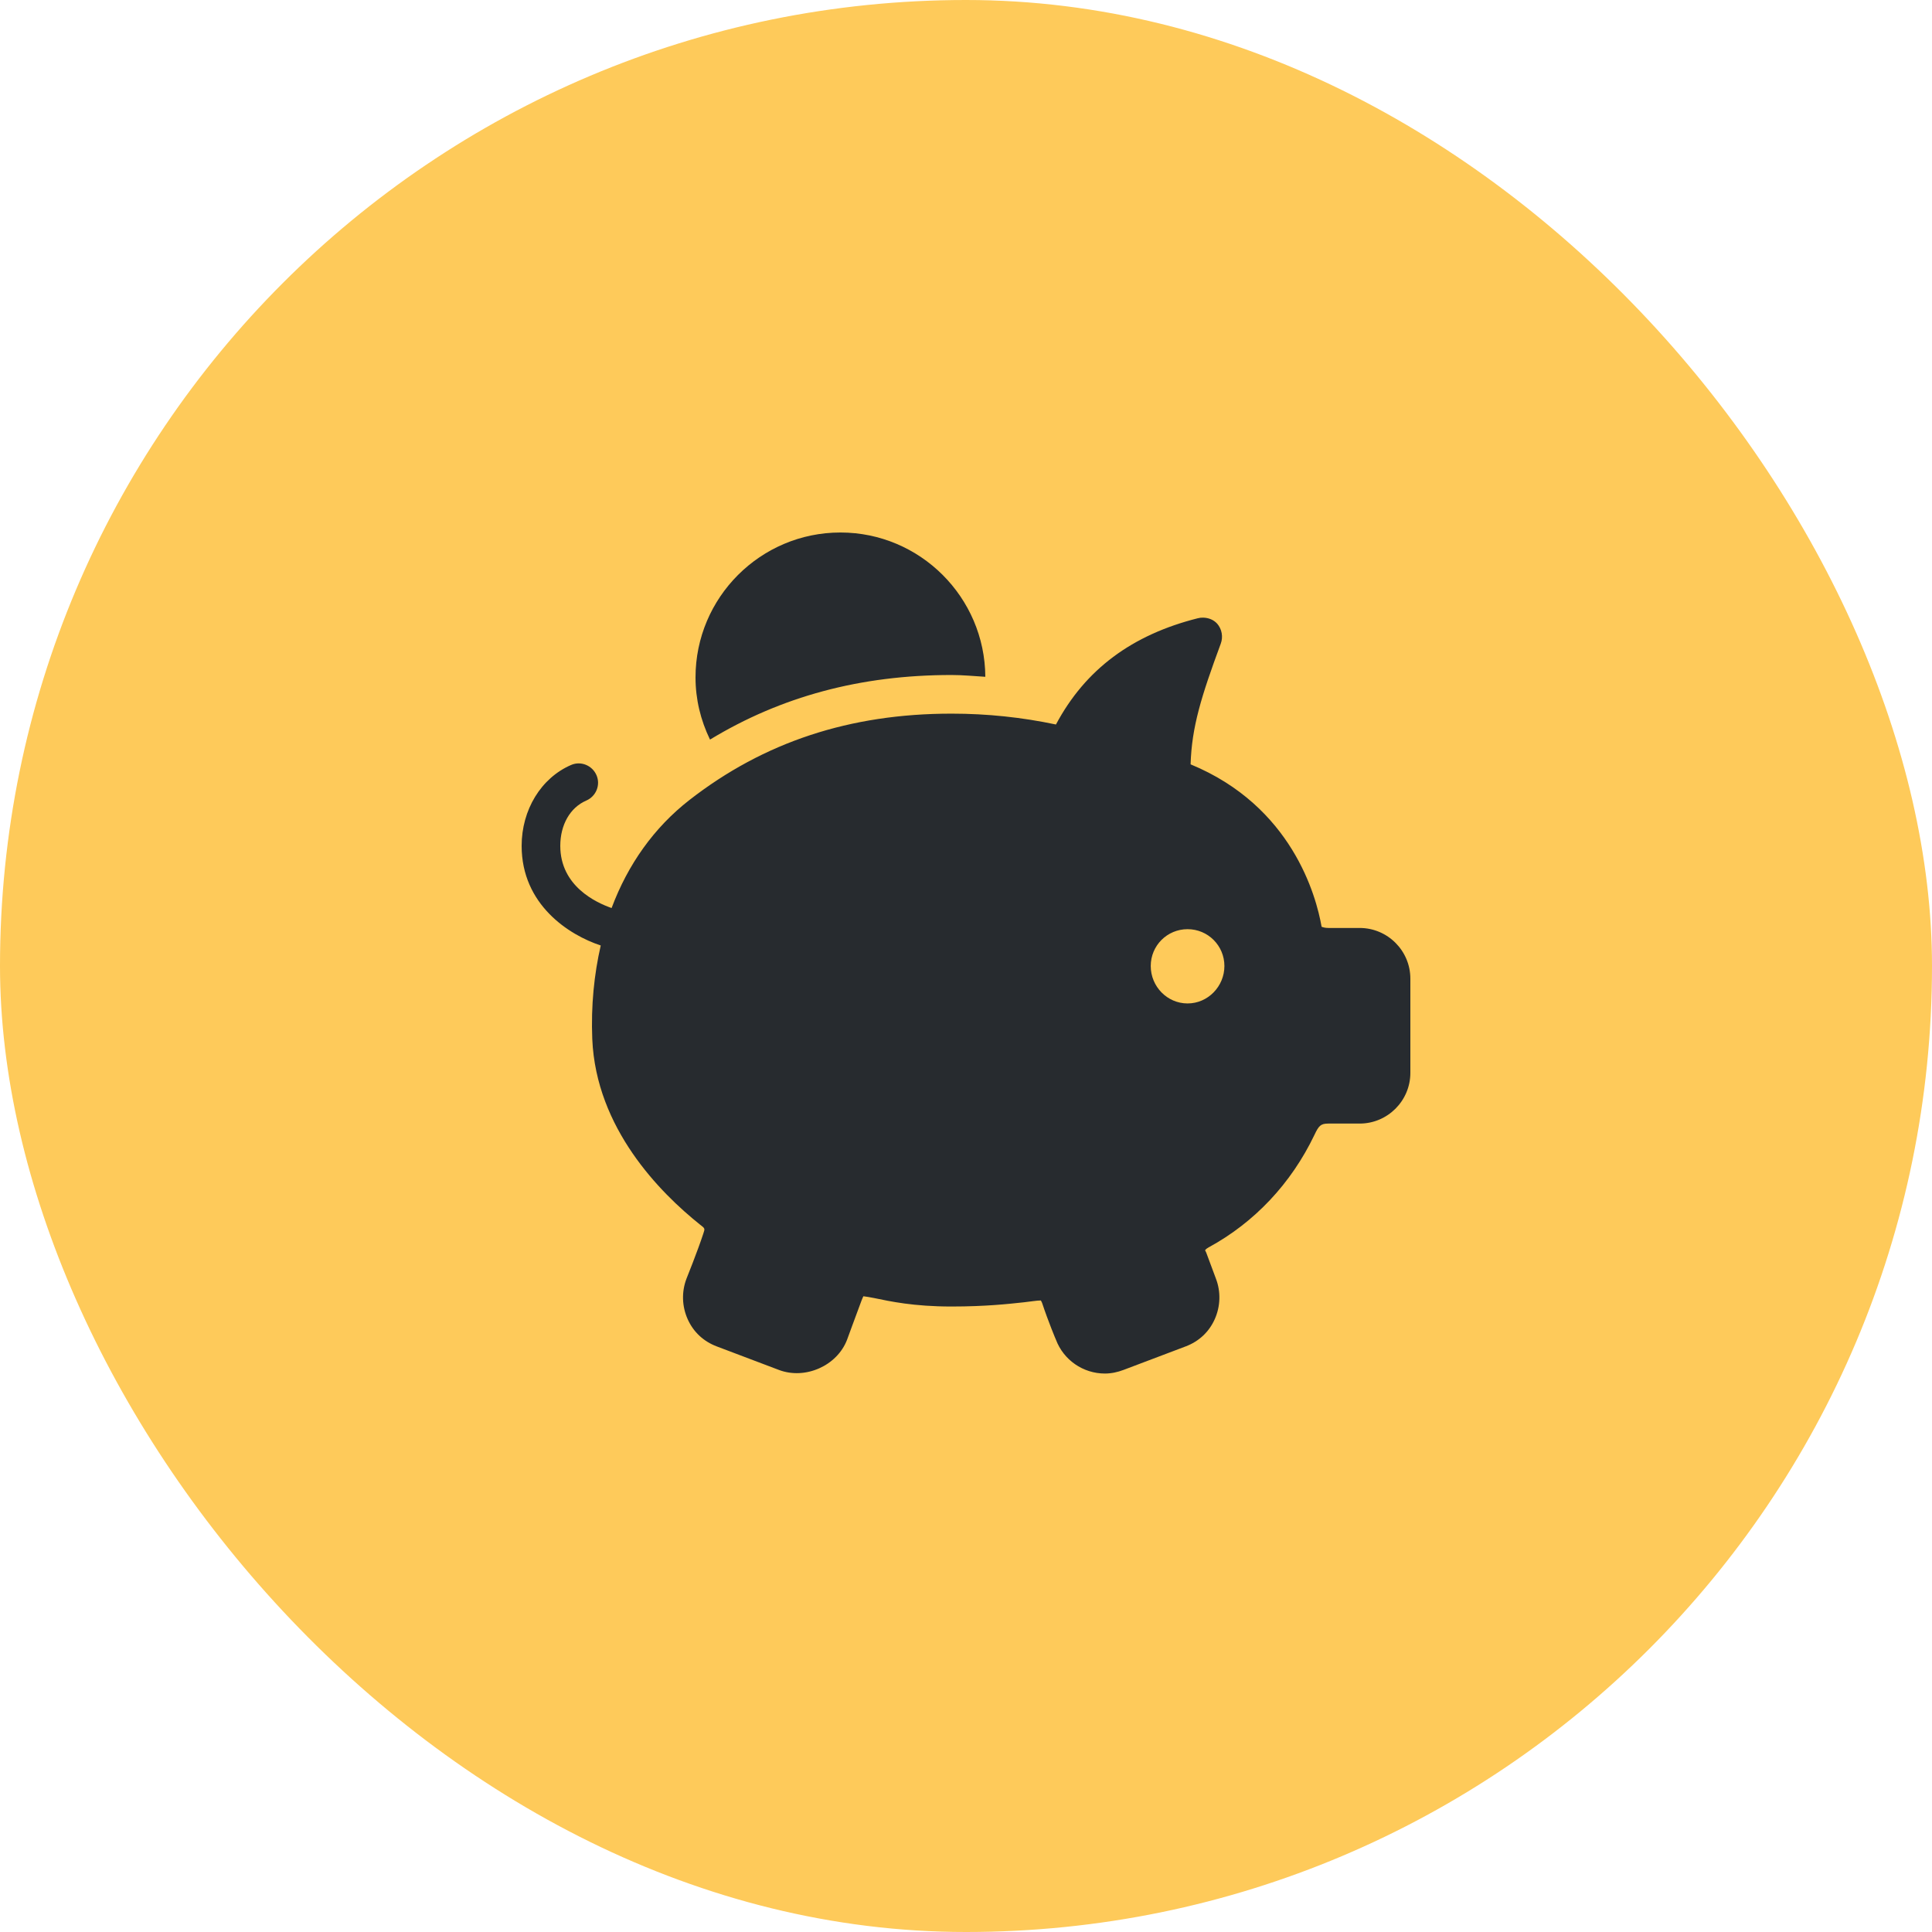
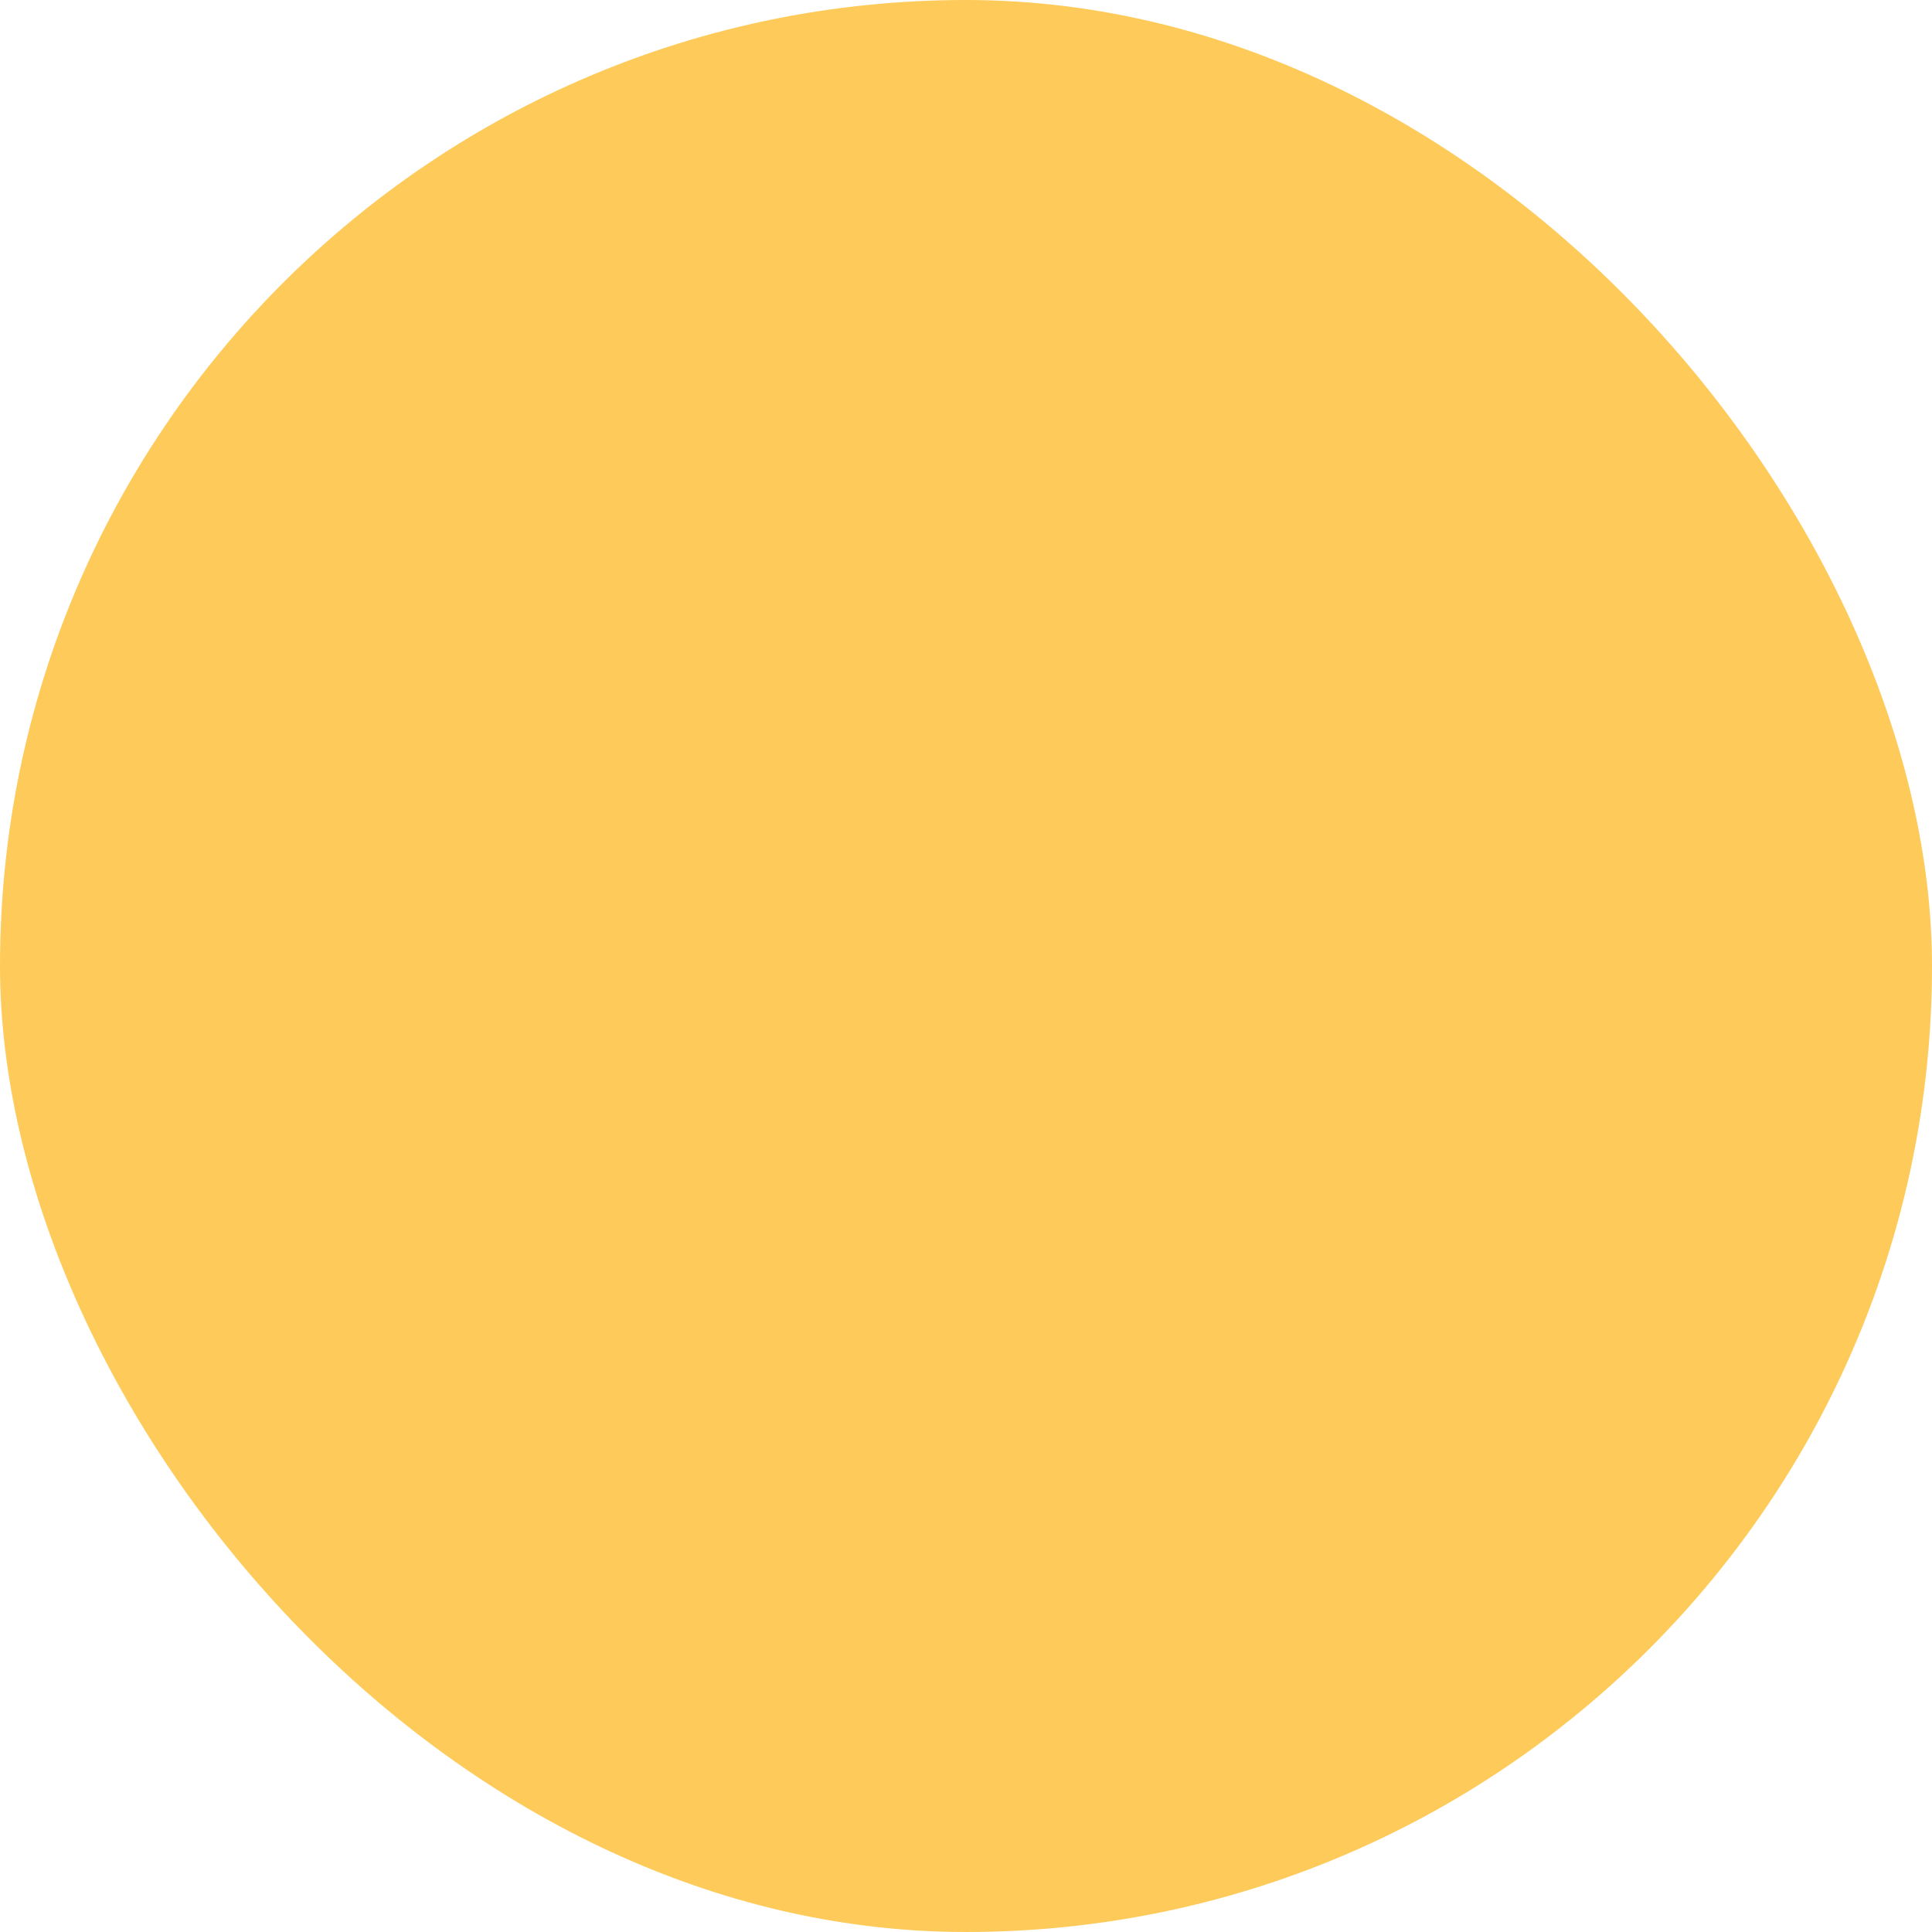
<svg xmlns="http://www.w3.org/2000/svg" width="100" height="100" viewBox="0 0 100 100" fill="none">
  <rect width="100" height="100" rx="50" fill="#FECA5A" />
-   <path d="M43.5 27.562C39.363 27.562 36 30.926 36 35.062C36 36.191 36.262 37.273 36.75 38.281C40.414 36.059 44.523 34.938 49.25 34.938C49.84 34.938 50.414 34.996 51 35.031C50.977 30.914 47.621 27.562 43.5 27.562ZM62.281 31.969C62.191 31.965 62.09 31.977 62 32C58.598 32.855 56.176 34.645 54.656 37.5C52.898 37.129 51.102 36.938 49.25 36.938C43.984 36.938 39.539 38.41 35.688 41.406C33.855 42.832 32.5 44.742 31.656 47C30.863 46.723 29 45.871 29 43.781C29 42.699 29.504 41.801 30.344 41.438C30.852 41.219 31.094 40.633 30.875 40.125C30.656 39.617 30.066 39.375 29.562 39.594C28.004 40.266 27 41.918 27 43.781C27 46.824 29.445 48.395 31.094 48.938C30.75 50.441 30.586 52.059 30.656 53.781C30.852 58.41 34.18 61.742 36.219 63.375C36.5 63.59 36.492 63.582 36.406 63.844C36.098 64.785 35.547 66.144 35.531 66.188C35.273 66.867 35.297 67.617 35.594 68.281C35.891 68.945 36.414 69.43 37.094 69.688L40.312 70.906C41.676 71.426 43.328 70.695 43.844 69.344C43.844 69.344 44.246 68.242 44.594 67.312C44.629 67.219 44.664 67.144 44.688 67.094C44.828 67.113 45.043 67.144 45.25 67.188C46.059 67.356 47.281 67.625 49.25 67.625C51.02 67.625 52.203 67.492 53 67.406C53.371 67.367 53.652 67.312 53.875 67.312C53.891 67.344 53.918 67.387 53.938 67.438C54.258 68.402 54.652 69.344 54.656 69.344C55.051 70.394 56.062 71.094 57.188 71.094C57.52 71.094 57.848 71.023 58.156 70.906L61.375 69.688C62.055 69.43 62.578 68.945 62.875 68.281C63.172 67.617 63.195 66.859 62.938 66.188L62.438 64.844C62.418 64.793 62.402 64.766 62.375 64.719C62.375 64.719 62.395 64.652 62.562 64.562C64.926 63.277 66.828 61.262 68.031 58.75C68.254 58.281 68.348 58.156 68.75 58.156H70.375C71.82 58.156 73 56.977 73 55.531V50.656C73 49.207 71.82 48.031 70.375 48.031H68.75C68.578 48.031 68.469 47.992 68.406 47.969C68.125 46.359 66.863 41.723 61.625 39.562C61.684 37.629 62.176 36.051 63.188 33.312C63.316 32.965 63.246 32.559 63 32.281C62.812 32.074 62.551 31.977 62.281 31.969ZM61.469 48.094C62.523 48.094 63.375 48.945 63.375 50C63.375 51.055 62.523 51.938 61.469 51.938C60.41 51.938 59.562 51.059 59.562 50C59.562 48.945 60.41 48.094 61.469 48.094Z" fill="#272B2F" />
</svg>